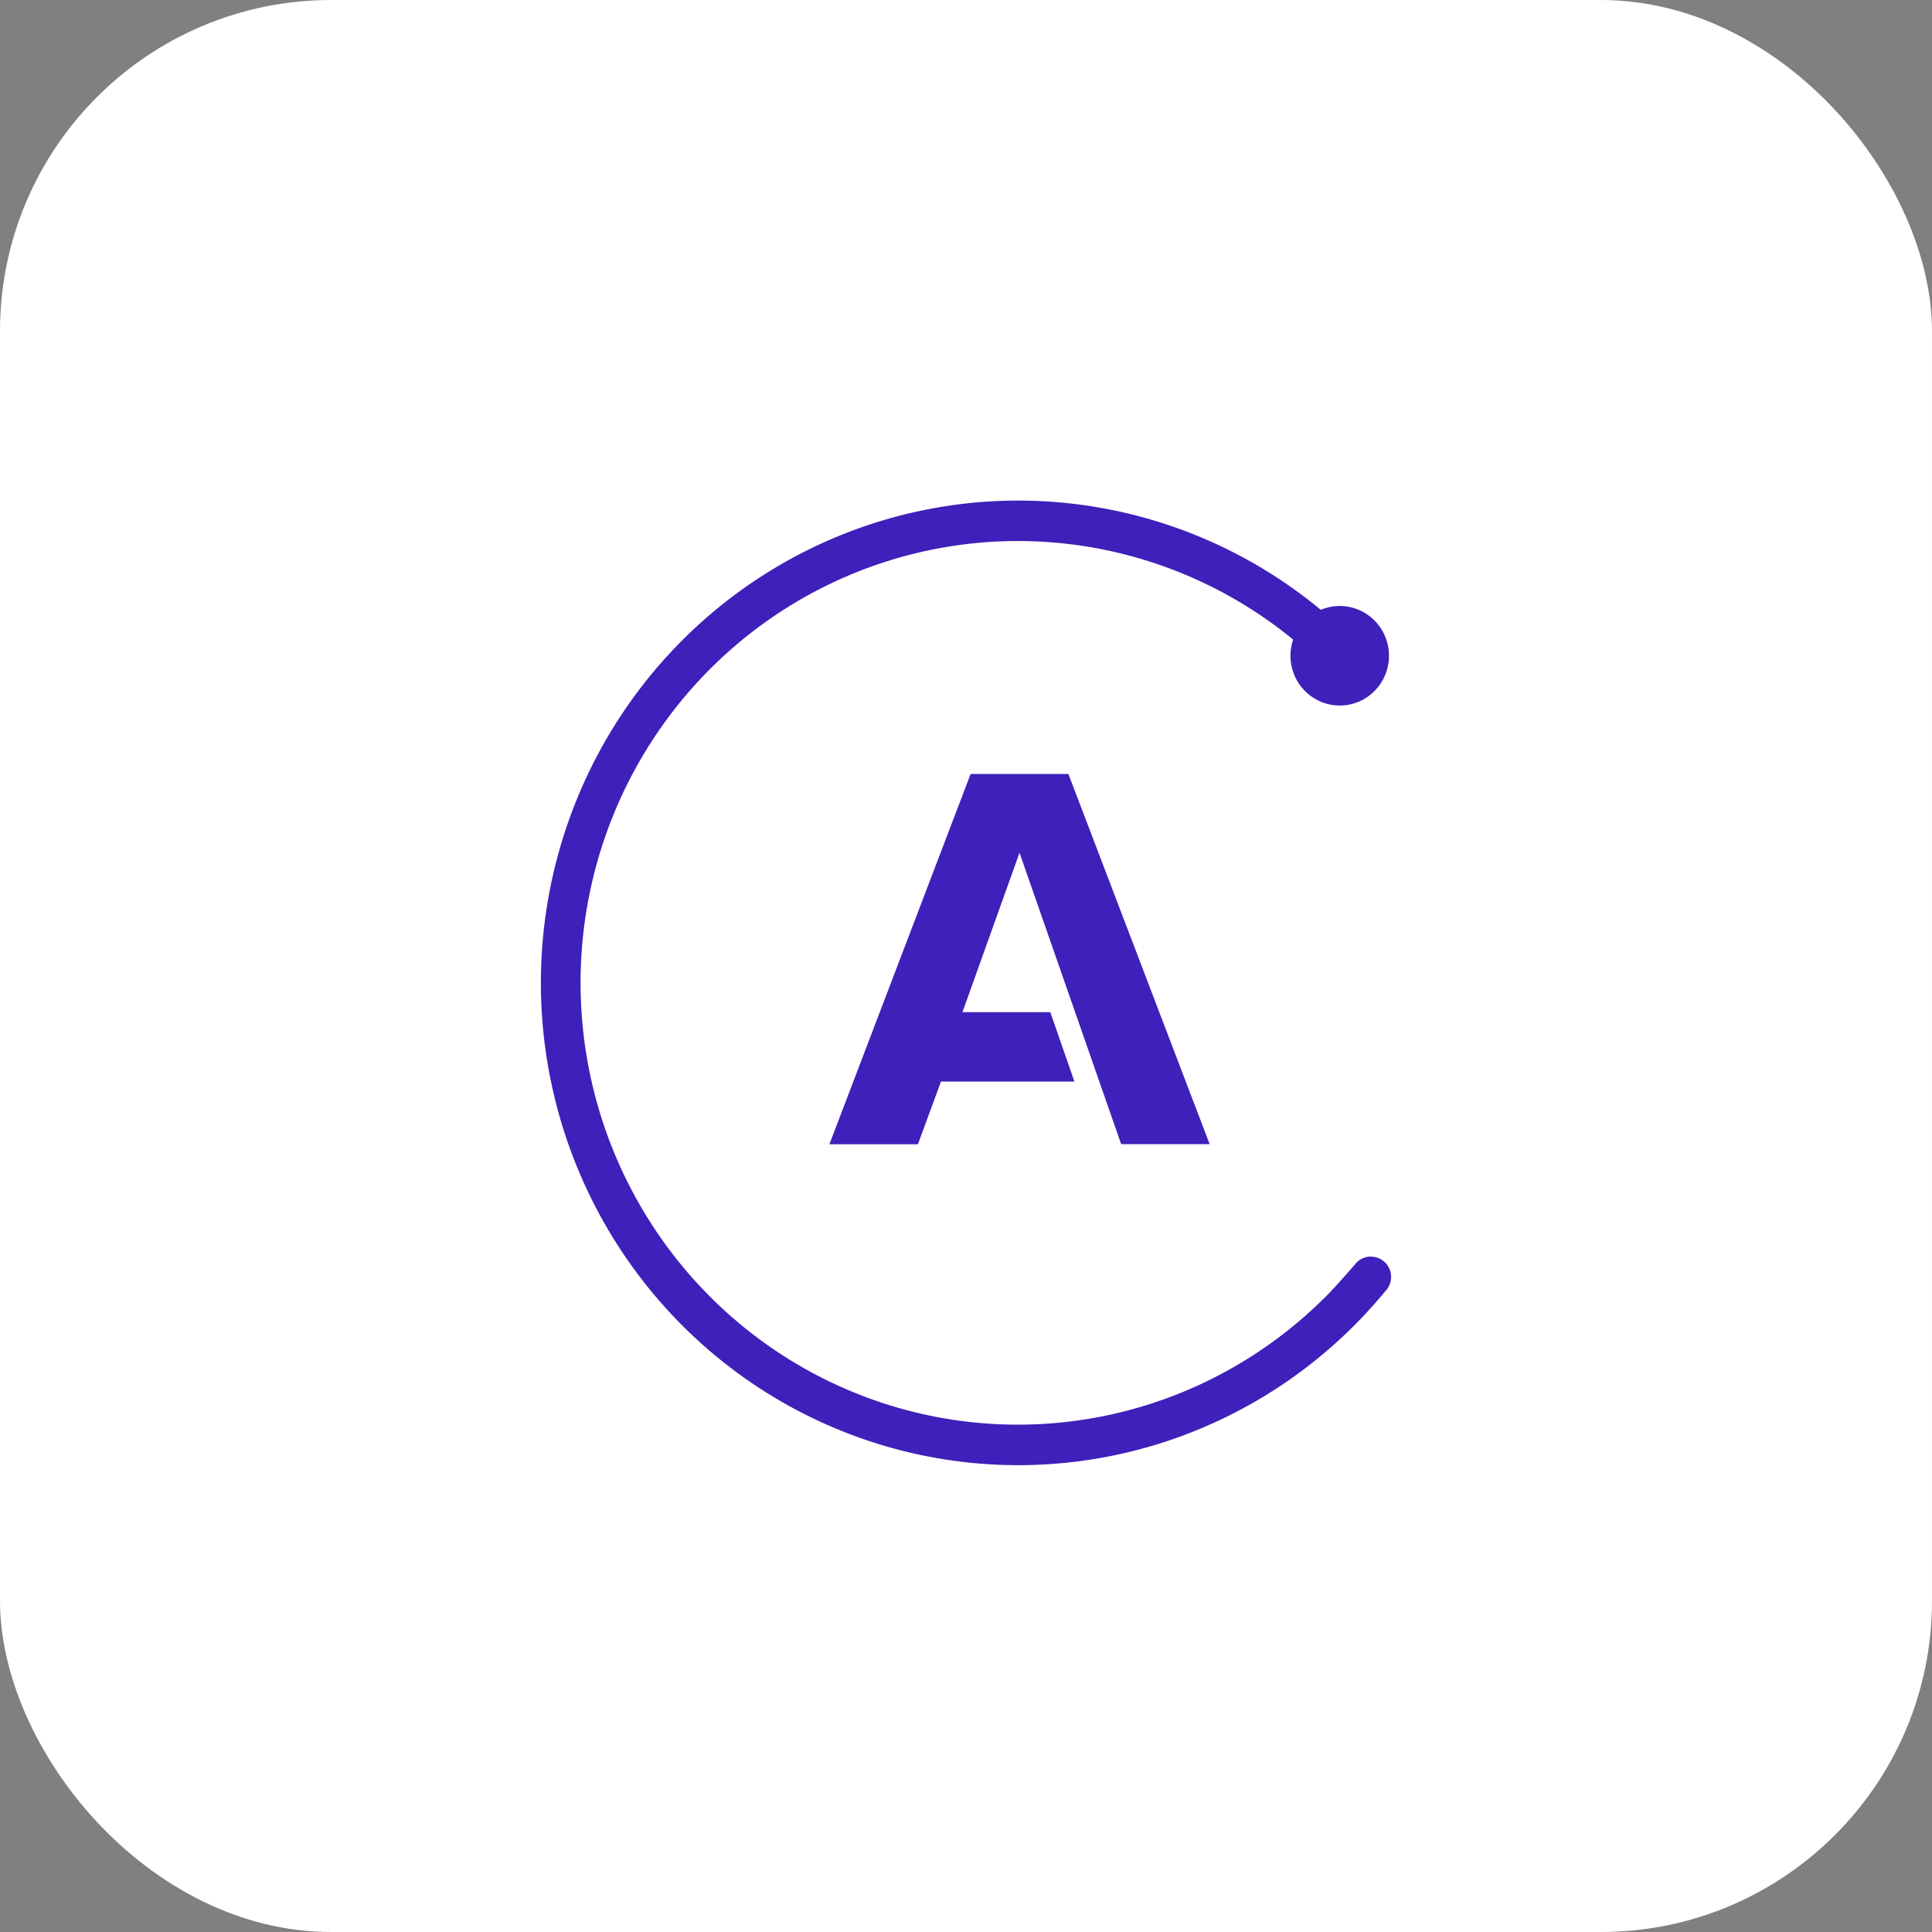
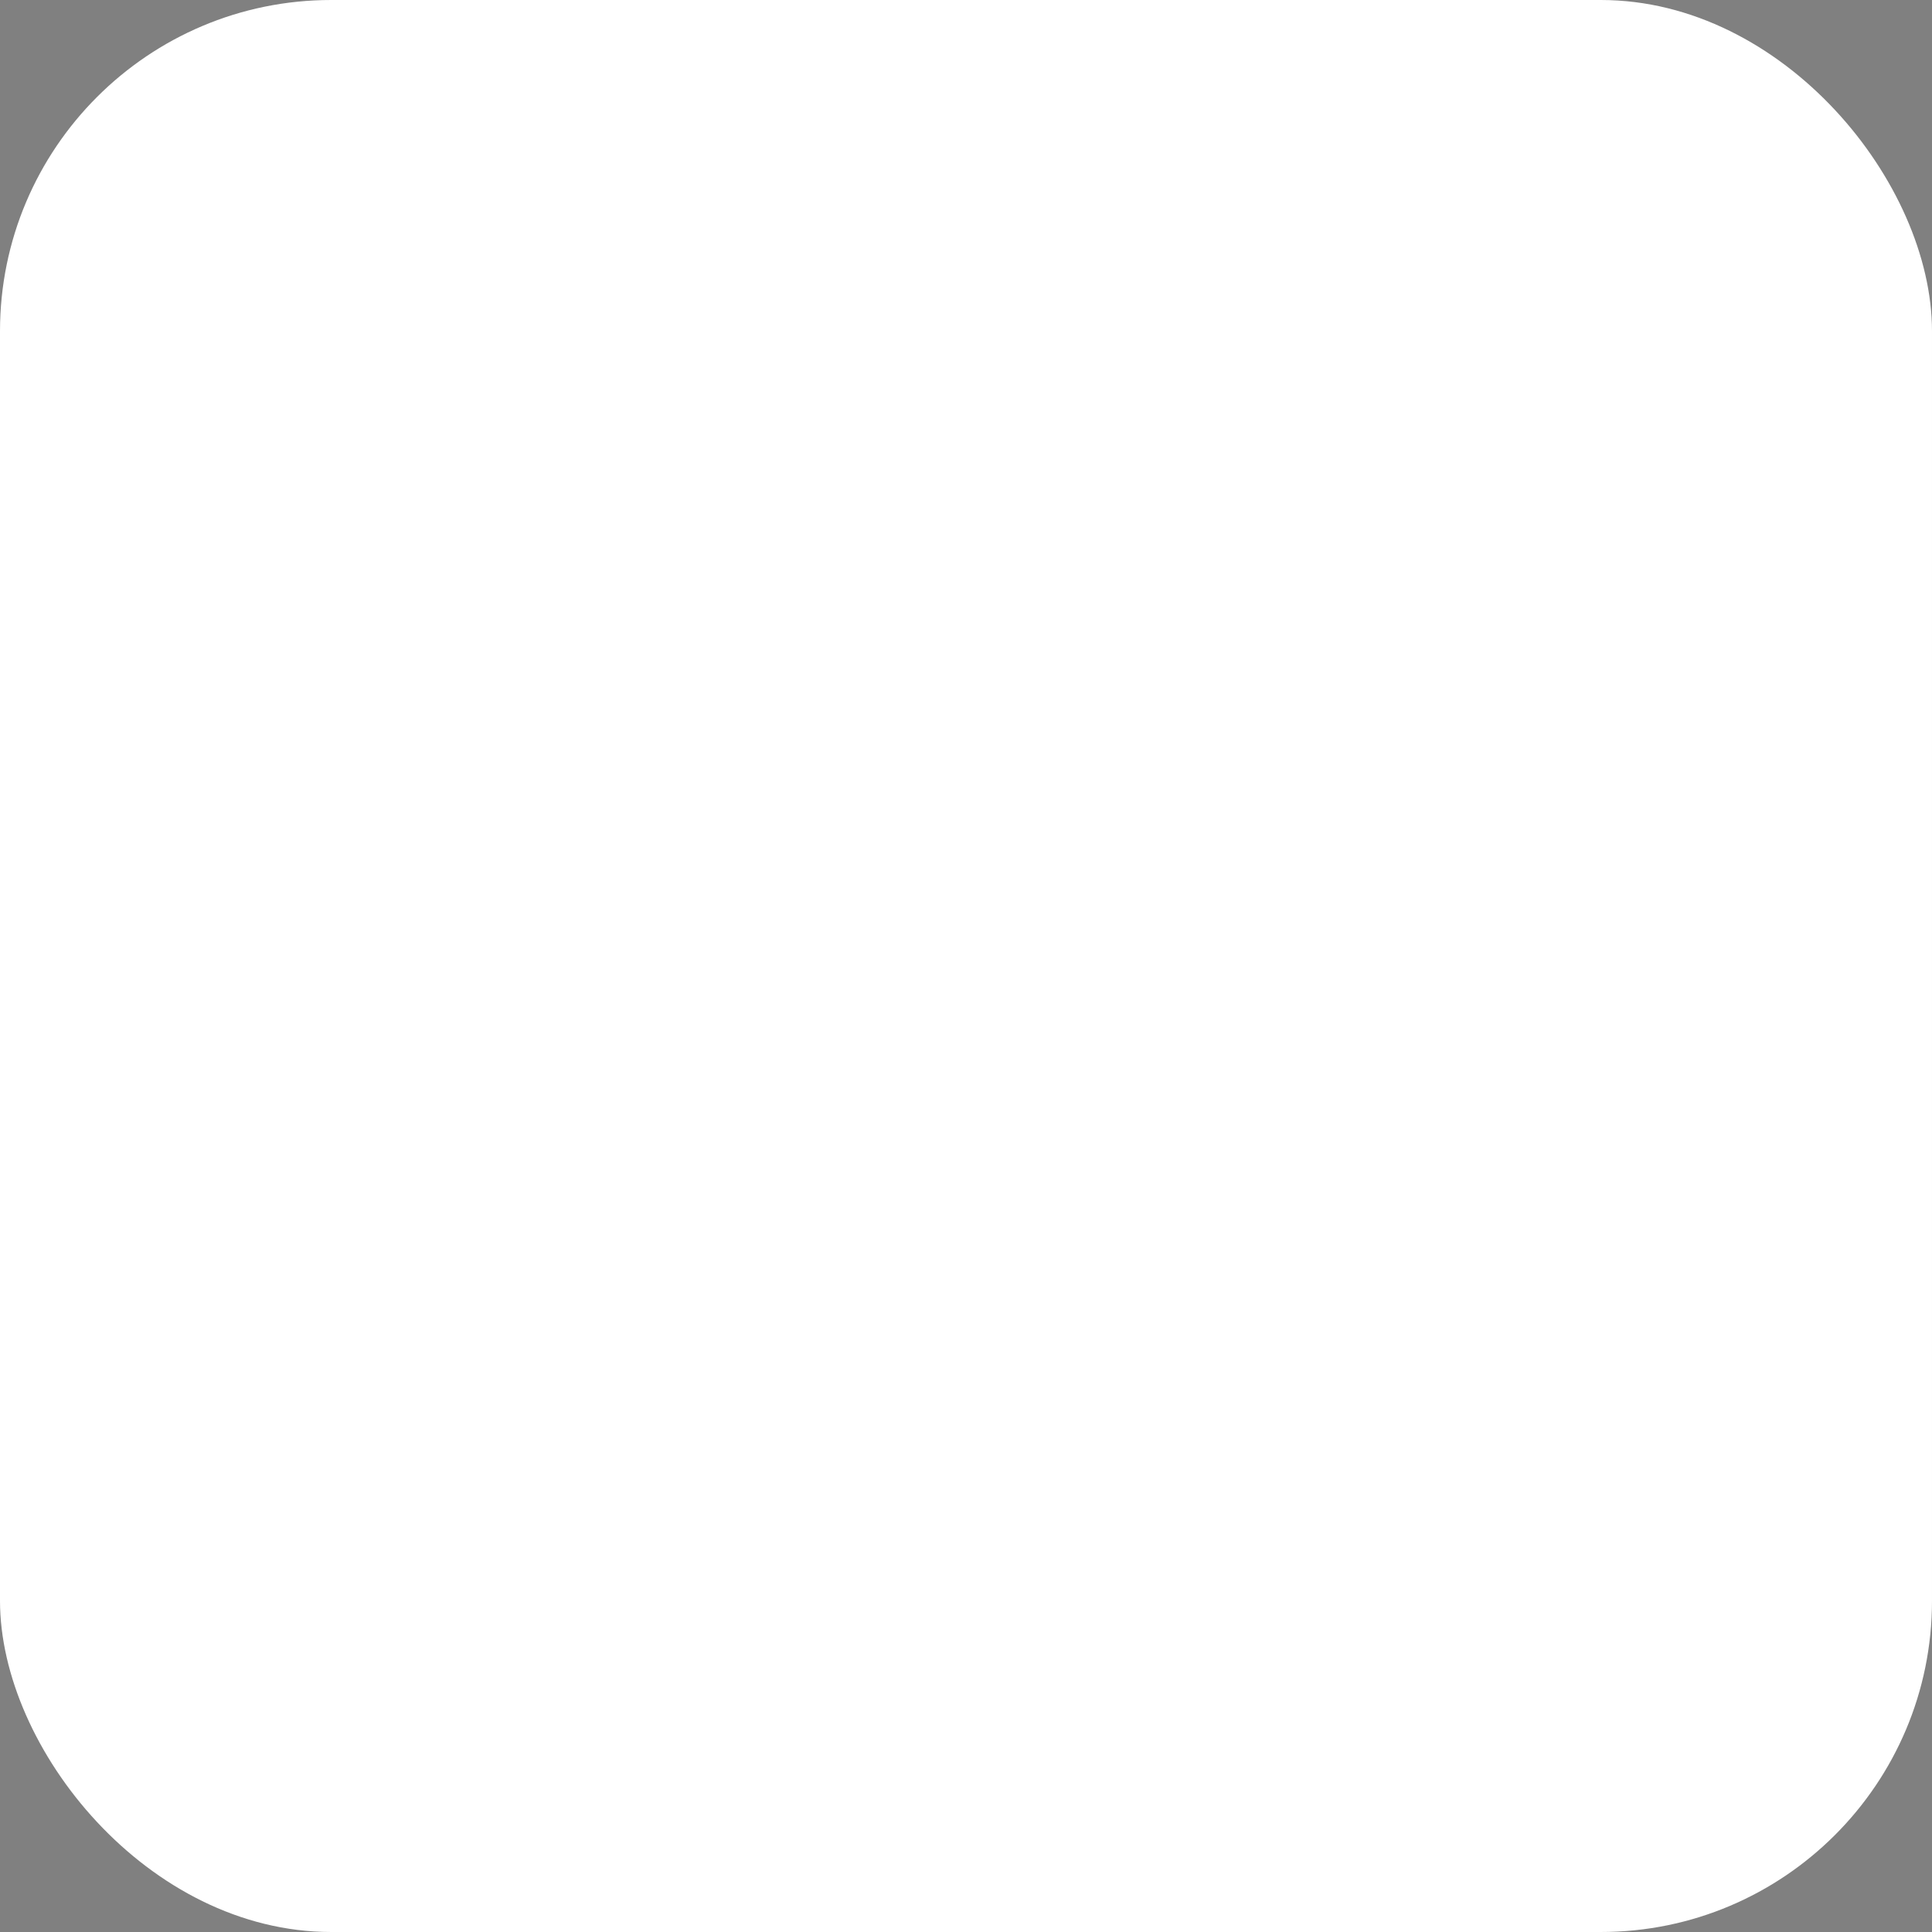
<svg xmlns="http://www.w3.org/2000/svg" width="140" height="140" viewBox="0 0 140 140" fill="none">
  <rect x="0" y="0" width="140" height="140" fill="#808080" stroke="none" />
  <rect width="140" height="140" rx="24" fill="white" />
-   <path d="M87.657 82.911H81.244L73.878 61.794L69.742 73.345H76.108L77.857 78.373H68.188L66.515 82.917H60.102L70.334 56.087H77.42L87.657 82.911ZM99.334 91.054C99.1 91.054 98.87 91.111 98.663 91.219C98.455 91.328 98.276 91.486 98.142 91.678C98.142 91.678 96.868 93.151 96.18 93.843C91.851 98.224 86.357 101.242 80.364 102.533C74.371 103.824 68.137 103.332 62.416 101.116C56.694 98.9 51.731 95.056 48.128 90.049C44.525 85.041 42.435 79.086 42.113 72.904C41.791 66.721 43.25 60.577 46.313 55.215C49.376 49.854 53.912 45.504 59.372 42.694C64.831 39.883 70.98 38.732 77.074 39.38C83.168 40.028 88.945 42.447 93.705 46.344C93.439 47.125 93.447 47.974 93.725 48.75C94.004 49.526 94.538 50.182 95.238 50.608C95.938 51.035 96.761 51.206 97.57 51.093C98.38 50.98 99.126 50.59 99.685 49.988C100.245 49.386 100.582 48.608 100.643 47.785C100.703 46.962 100.482 46.142 100.017 45.464C99.551 44.785 98.87 44.288 98.085 44.056C97.301 43.824 96.462 43.871 95.708 44.189C90.425 39.815 83.978 37.12 77.181 36.442C70.384 35.764 63.541 37.135 57.513 40.381C51.486 43.628 46.545 48.604 43.313 54.683C40.08 60.762 38.702 67.672 39.35 74.542C39.999 81.412 42.646 87.934 46.958 93.286C51.269 98.638 57.053 102.58 63.579 104.616C70.105 106.653 77.081 106.691 83.629 104.727C90.177 102.763 96.002 98.885 100.372 93.581C100.578 93.375 100.719 93.112 100.777 92.825C100.834 92.537 100.806 92.239 100.695 91.968C100.584 91.698 100.395 91.467 100.153 91.305C99.911 91.143 99.627 91.058 99.337 91.06L99.334 91.054Z" fill="#3F20BA" />
</svg>